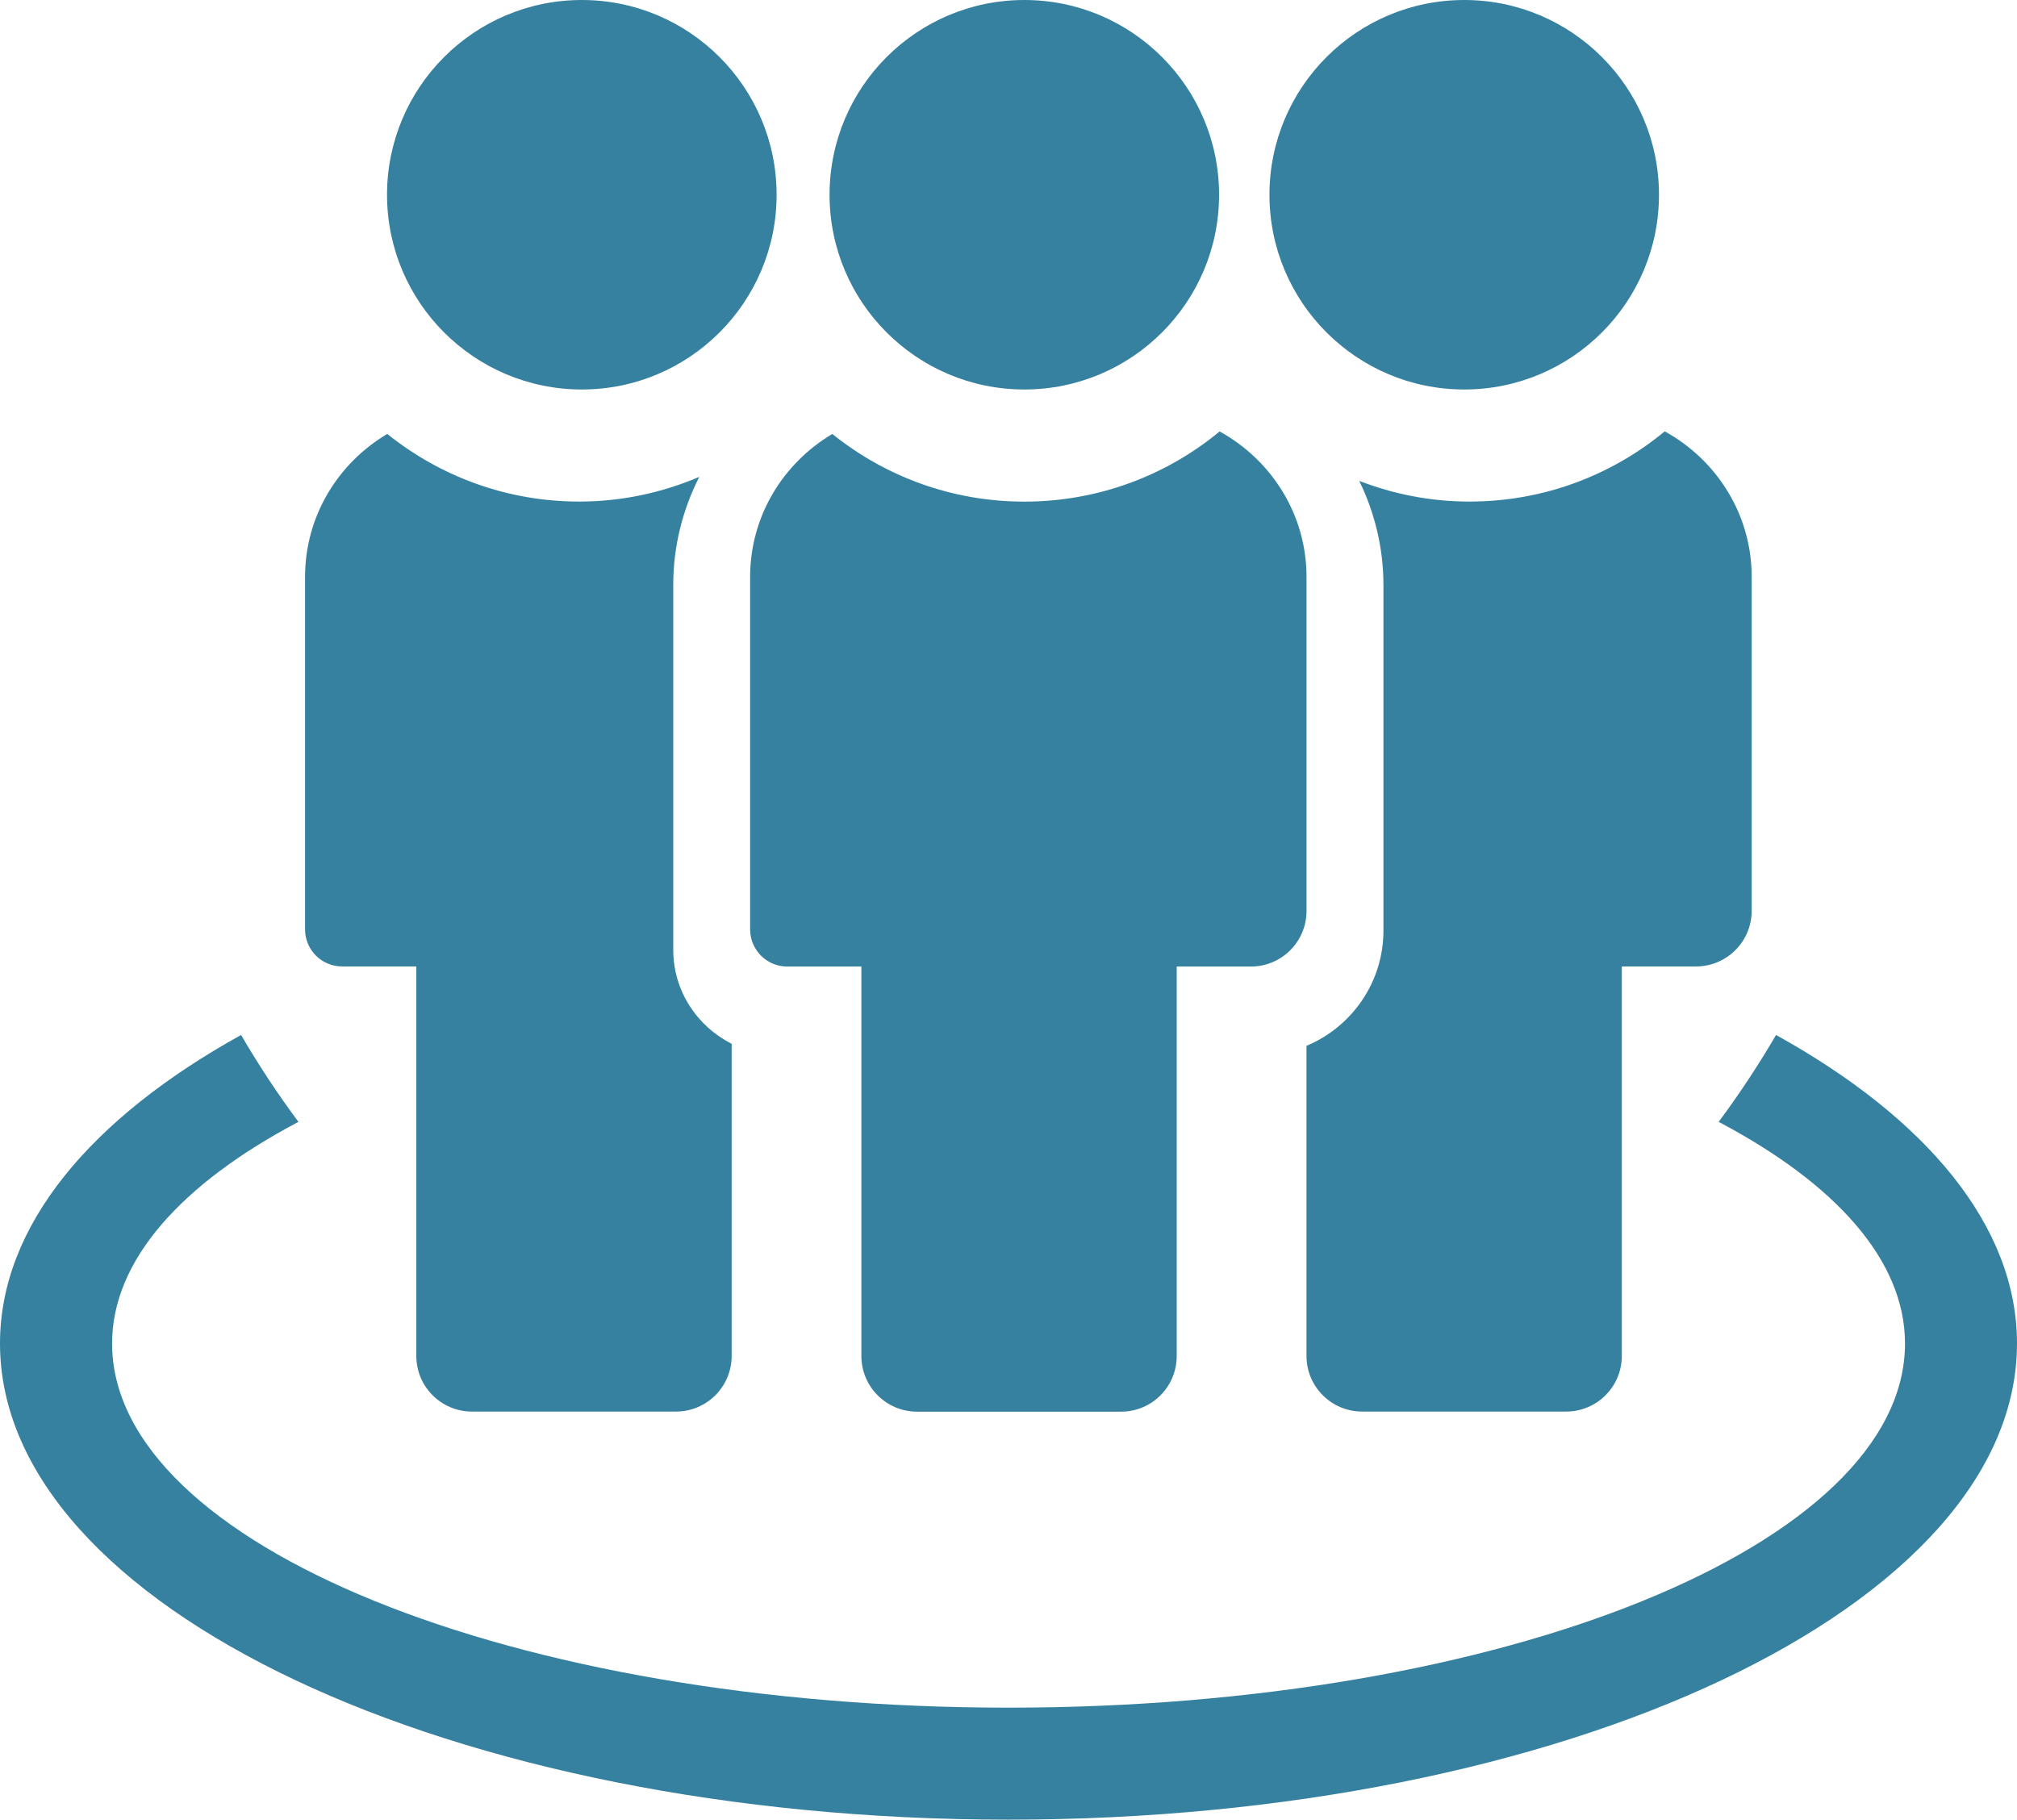
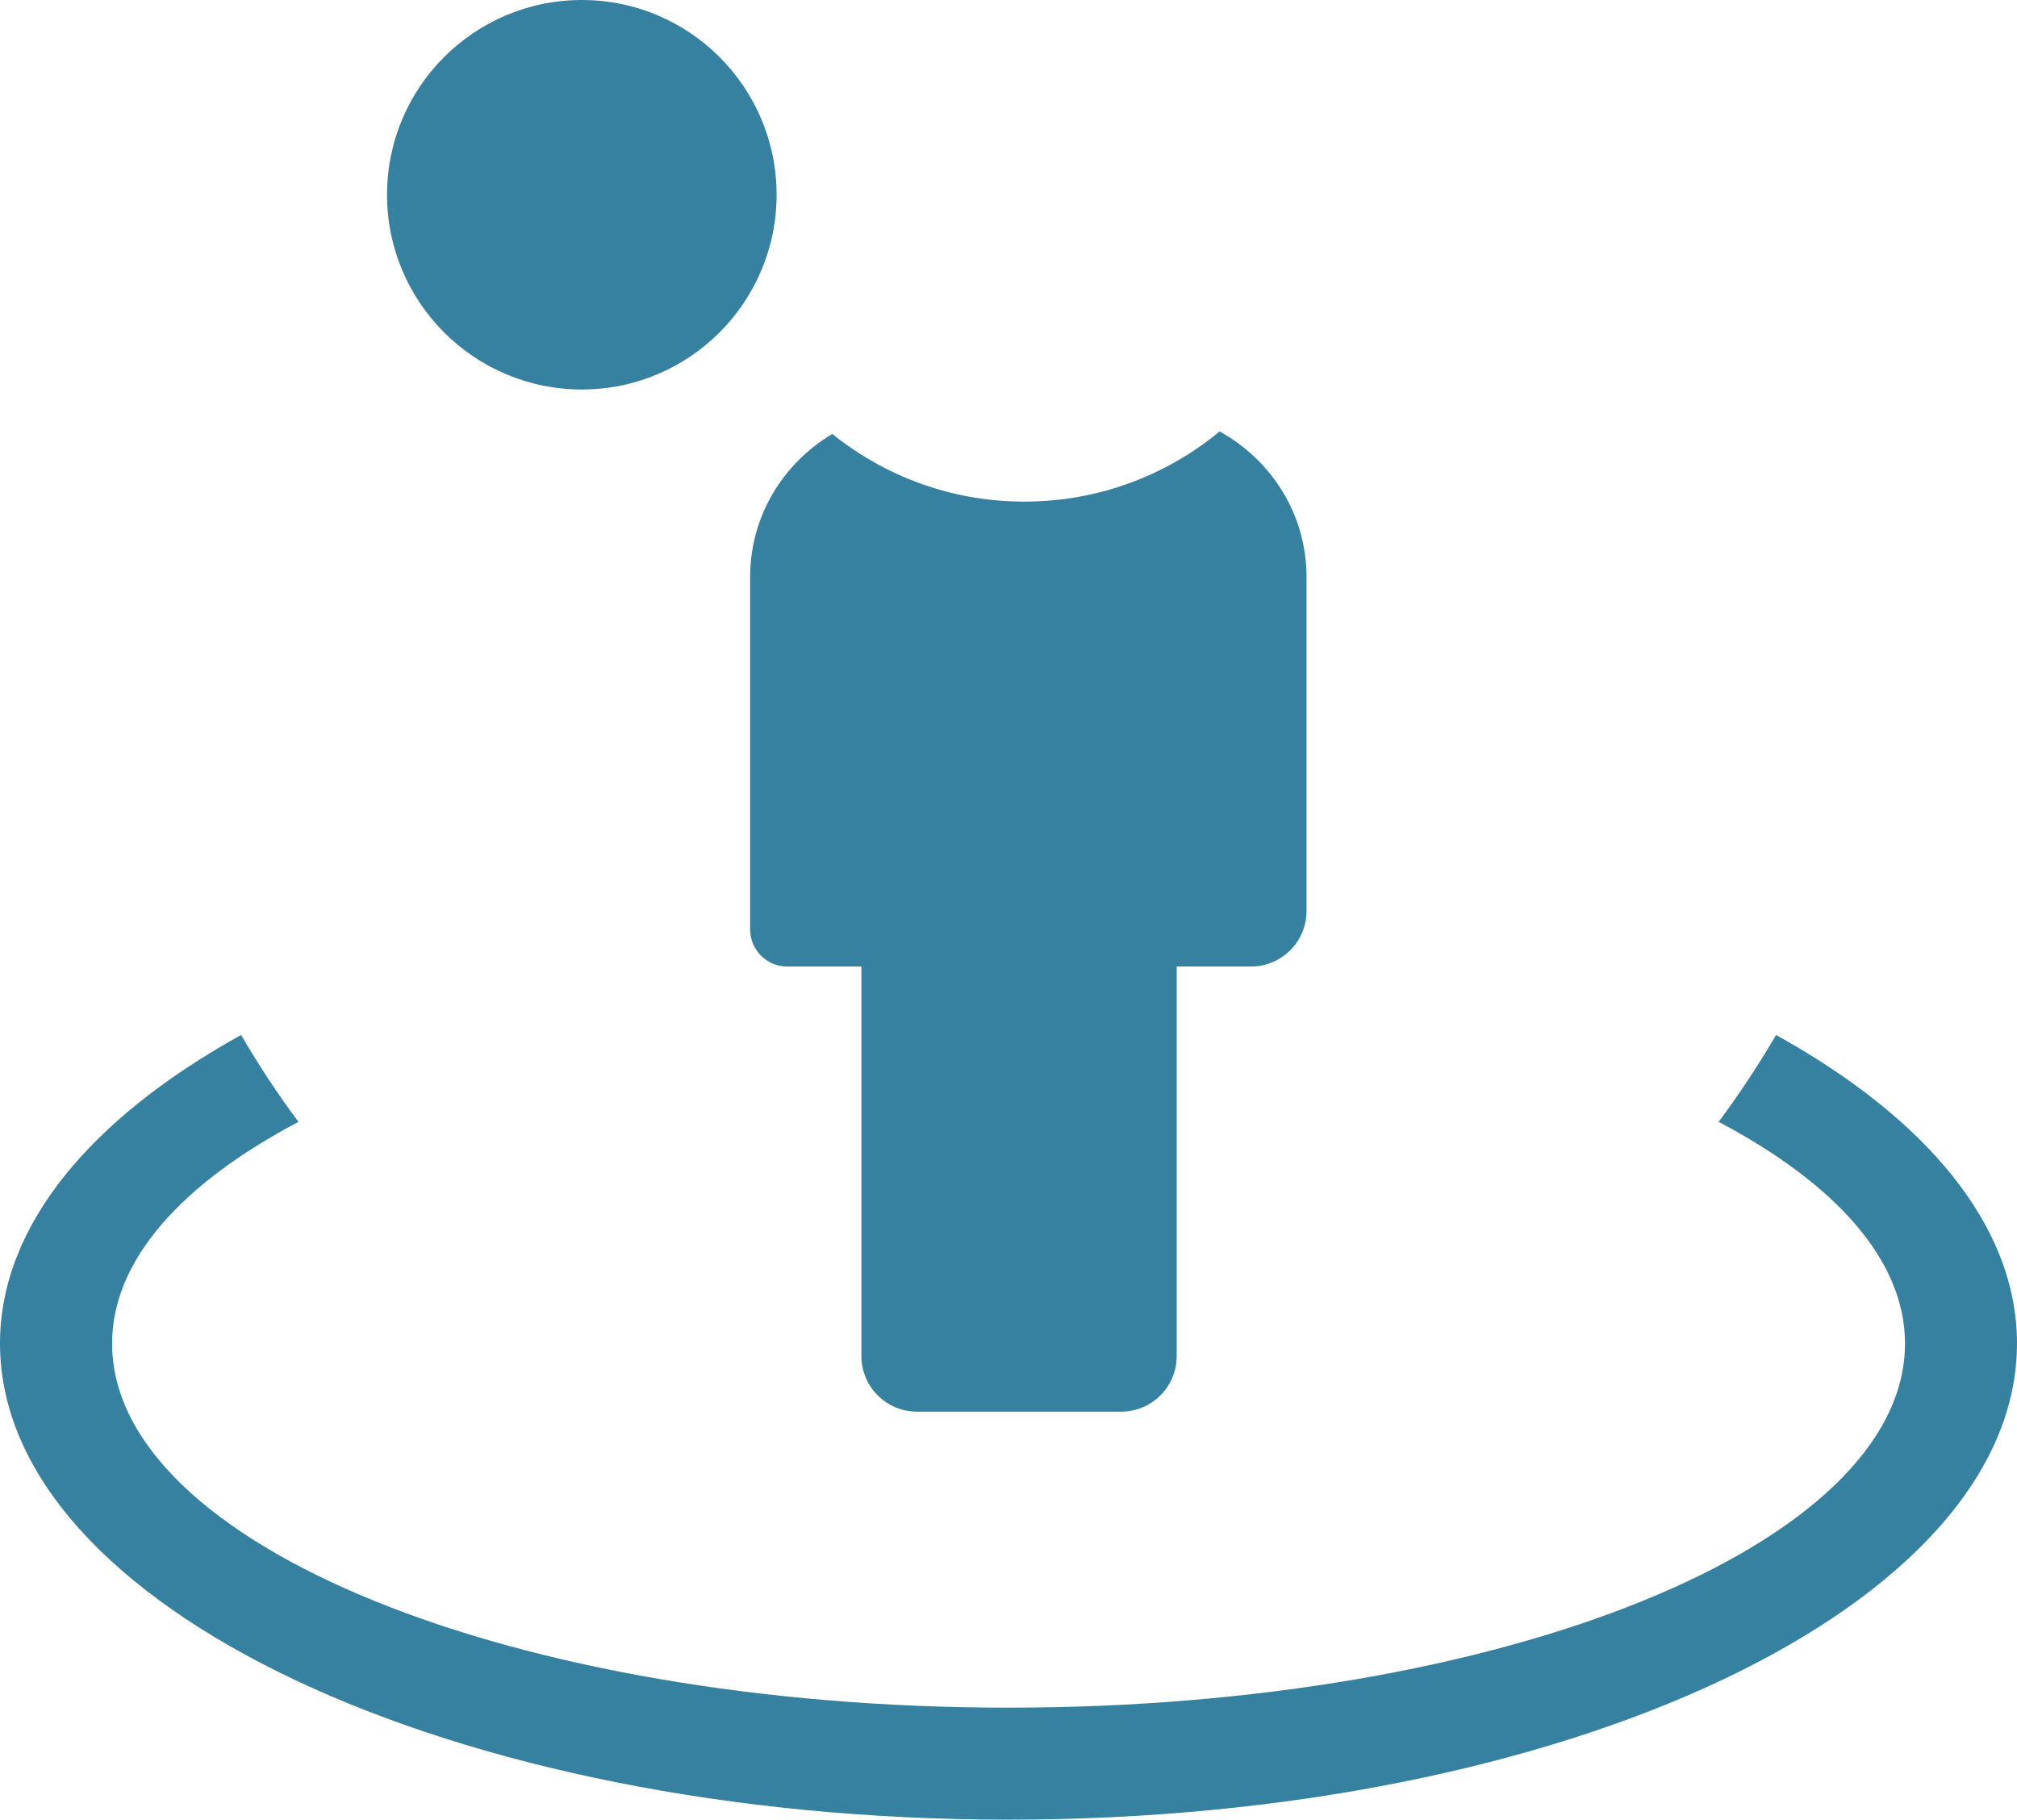
<svg xmlns="http://www.w3.org/2000/svg" version="1.1" id="Ebene_1" width="43.797" height="39.515" viewBox="0 0 43.797 39.515" style="overflow:visible;enable-background:new 0 0 43.797 39.515;" xml:space="preserve">
  <style type="text/css">

	.st0{fill:#3681A0;}

</style>
  <path class="st0" d="M43.797,29.174c0-2.557-1.976-4.895-5.232-6.699c-0.382,0.654-0.797,1.283-1.246,1.887  c2.527,1.334,4.046,3,4.046,4.813c0,4.368-8.715,7.908-19.465,7.908c-10.751,0-19.466-3.54-19.466-7.908  c0-1.813,1.519-3.479,4.046-4.813c-0.449-0.604-0.864-1.232-1.245-1.887C1.977,24.279,0,26.617,0,29.174  c0,5.711,9.806,10.341,21.899,10.341S43.797,34.885,43.797,29.174" />
-   <path class="st0" d="M22.242,8.458c2.335,0,4.229-1.894,4.229-4.229S24.577,0,22.242,0s-4.229,1.894-4.229,4.229  S19.907,8.458,22.242,8.458" />
-   <path class="st0" d="M31.794,8.458c2.335,0,4.229-1.894,4.229-4.229S34.129,0,31.794,0s-4.229,1.894-4.229,4.229  S29.459,8.458,31.794,8.458" />
  <path class="st0" d="M12.634,8.458c2.335,0,4.229-1.894,4.229-4.229S14.969,0,12.634,0S8.404,1.894,8.404,4.229  S10.299,8.458,12.634,8.458" />
-   <path class="st0" d="M15.184,10.356c-0.801,0.341-1.681,0.536-2.606,0.536c-1.579,0-3.027-0.552-4.169-1.469  c-1.064,0.631-1.785,1.779-1.785,3.106v7.652c0,0.445,0.359,0.806,0.805,0.806h1.611v8.458c0,0.667,0.541,1.208,1.208,1.208h4.43  c0.668,0,1.209-0.541,1.209-1.208v-6.779c-0.749-0.378-1.268-1.146-1.268-2.039v-7.921C14.618,11.86,14.825,11.063,15.184,10.356   M38.036,19.779v-7.25c0-1.368-0.768-2.545-1.888-3.162c-1.151,0.953-2.63,1.525-4.24,1.525c-0.845,0-1.649-0.162-2.393-0.449  c0.333,0.685,0.525,1.451,0.525,2.263v7.503c0,1.127-0.691,2.092-1.671,2.502v6.734c0,0.667,0.541,1.208,1.209,1.208h4.43  c0.667,0,1.208-0.541,1.208-1.208v-8.458h1.611C37.495,20.987,38.036,20.446,38.036,19.779" />
  <path class="st0" d="M16.288,12.53v7.652c0,0.445,0.361,0.807,0.806,0.807h1.61v8.457c0,0.668,0.541,1.209,1.209,1.209h4.431  c0.667,0,1.207-0.541,1.207-1.209v-8.457h1.611c0.667,0,1.208-0.541,1.208-1.208v-7.25c0-1.368-0.768-2.545-1.887-3.162  c-1.152,0.952-2.63,1.524-4.241,1.524c-1.579,0-3.027-0.551-4.169-1.469C17.01,10.054,16.288,11.203,16.288,12.53" />
</svg>